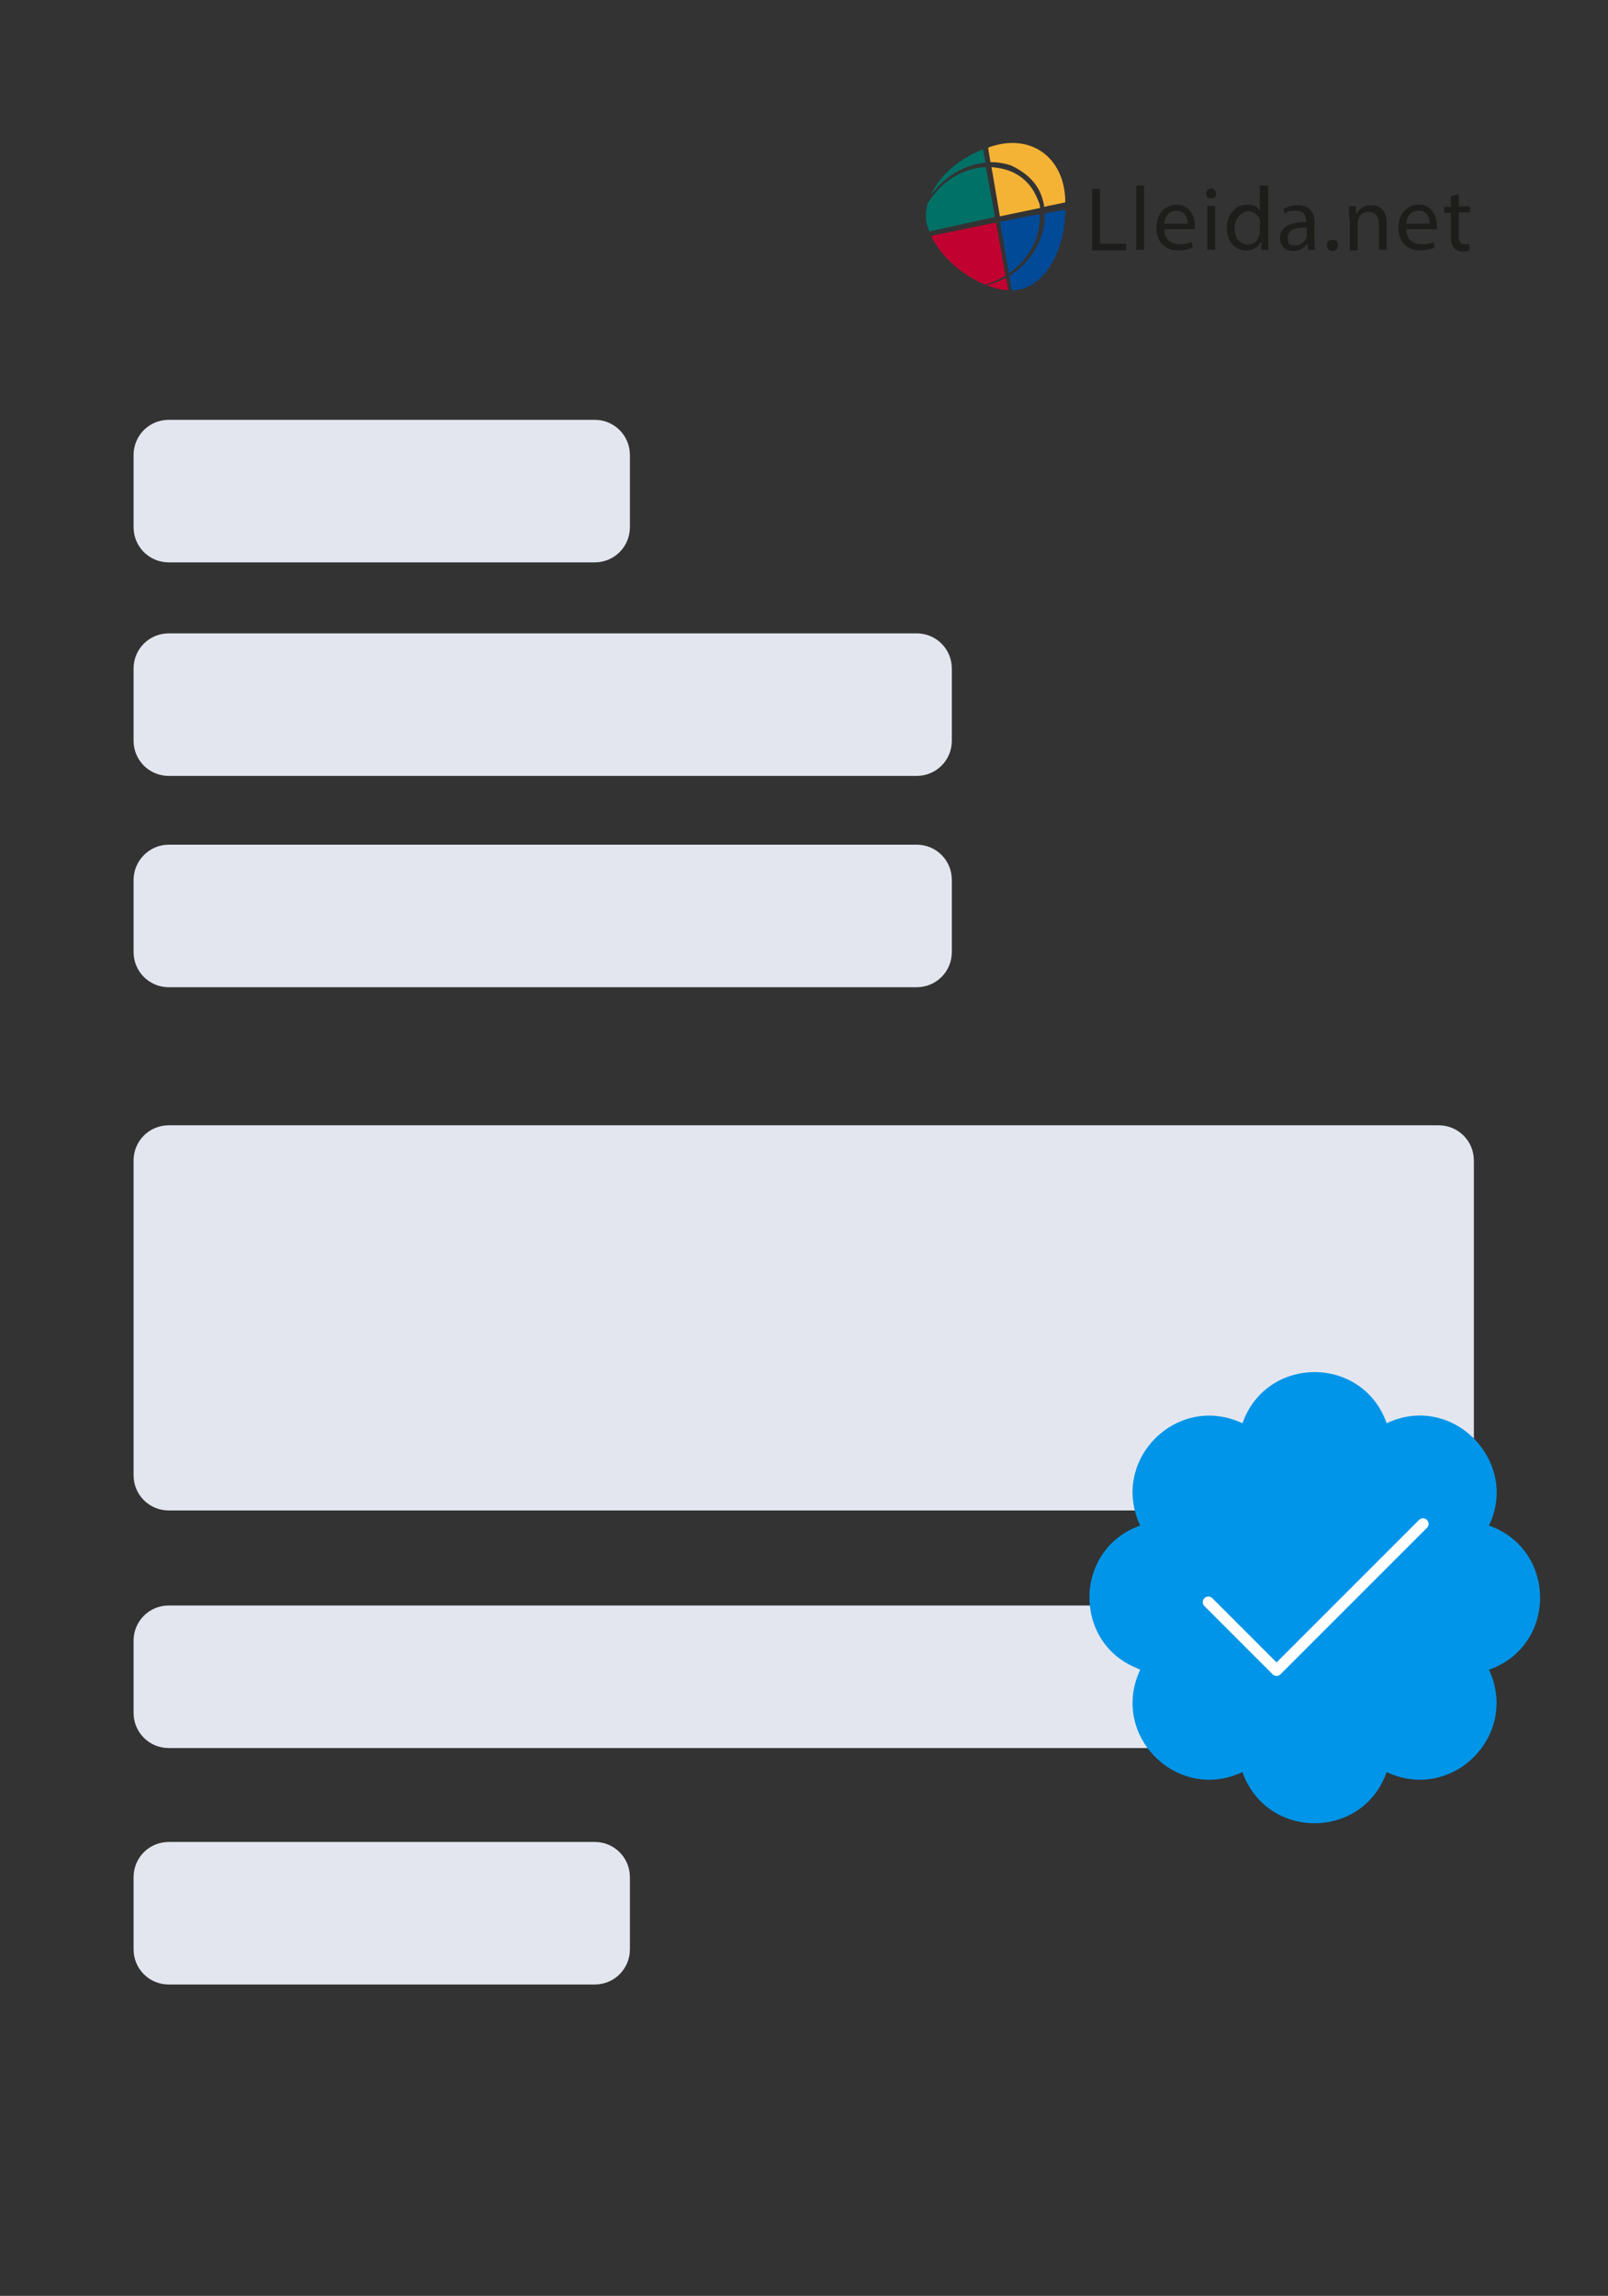
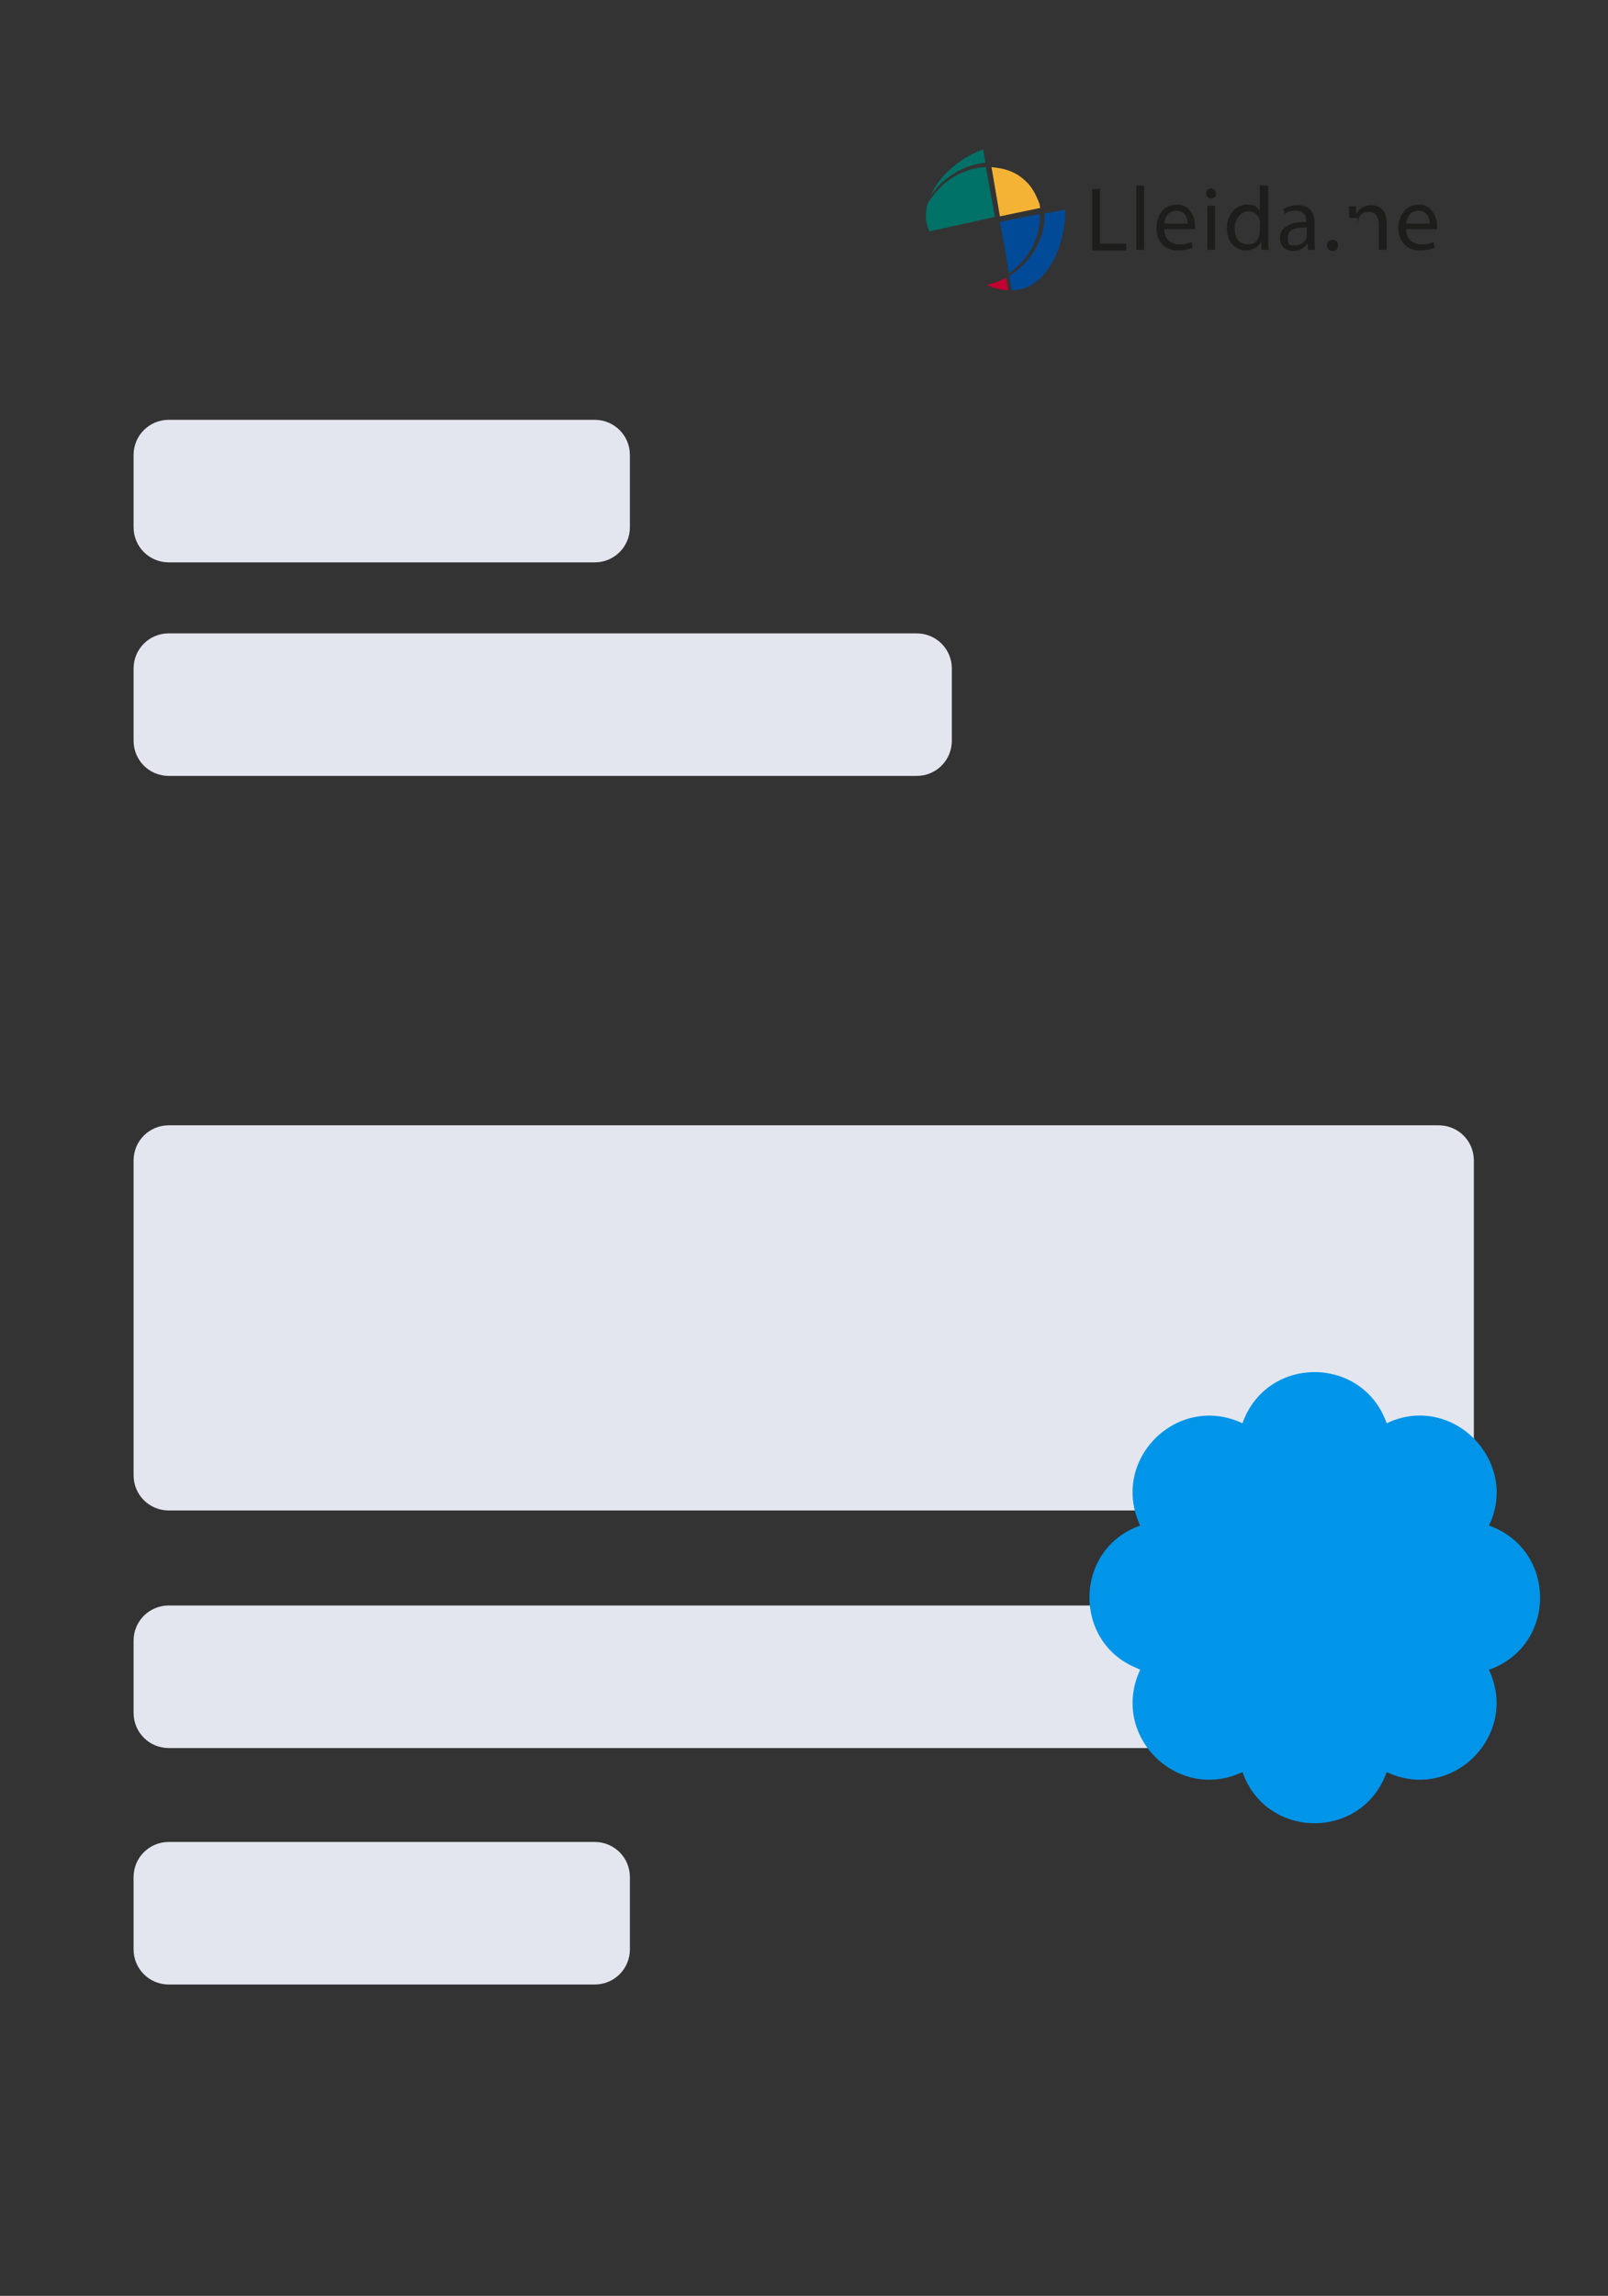
<svg xmlns="http://www.w3.org/2000/svg" id="a" version="1.1" viewBox="0 0 287.7 410.7">
  <rect x="0" y="0" width="287.7" height="410.7" fill="#333333" stroke="none" />
  <defs>
    <style>
      .st0 {
        fill: #f5b335;
      }

      .st1 {
        fill: #004a98;
      }

      .st2 {
        fill: #e4e6ef;
      }

      .st3 {
        fill: #007167;
      }

      .st4 {
        fill: #1d1d1b;
      }

      .st5 {
        fill: #0095e8;
      }

      .st6 {
        fill: #c10230;
      }

      .st7 {
        fill: none;
        stroke: #fff;
        stroke-linecap: round;
        stroke-linejoin: round;
        stroke-width: 2px;
      }
    </style>
  </defs>
  <g>
    <g>
      <path class="st2" d="M30.2,201.3h227.2c3.5,0,6.3,2.8,6.3,6.3v56.3c0,3.5-2.8,6.3-6.3,6.3H30.2c-3.5,0-6.3-2.8-6.3-6.3v-56.3c0-3.5,2.8-6.3,6.3-6.3Z" />
      <path class="st2" d="M30.2,75.1h76.2c3.5,0,6.3,2.8,6.3,6.3v12.9c0,3.5-2.8,6.3-6.3,6.3H30.2c-3.5,0-6.3-2.8-6.3-6.3v-12.9c0-3.5,2.8-6.3,6.3-6.3Z" />
      <path class="st2" d="M30.2,113.3h133.8c3.5,0,6.3,2.8,6.3,6.3v12.9c0,3.5-2.8,6.3-6.3,6.3H30.2c-3.5,0-6.3-2.8-6.3-6.3v-12.9c0-3.5,2.8-6.3,6.3-6.3Z" />
-       <path class="st2" d="M30.2,151.1h133.8c3.5,0,6.3,2.8,6.3,6.3v12.9c0,3.5-2.8,6.3-6.3,6.3H30.2c-3.5,0-6.3-2.8-6.3-6.3v-12.9c0-3.4,2.8-6.3,6.3-6.3Z" />
      <path class="st2" d="M30.2,287.2h214.8c3.5,0,6.3,2.8,6.3,6.3v12.9c0,3.5-2.8,6.3-6.3,6.3H30.2c-3.5,0-6.3-2.8-6.3-6.3v-12.9c0-3.5,2.8-6.3,6.3-6.3Z" />
      <path class="st2" d="M30.2,329.5h76.2c3.5,0,6.3,2.8,6.3,6.3v12.9c0,3.5-2.8,6.3-6.3,6.3H30.2c-3.5,0-6.3-2.8-6.3-6.3v-12.9c0-3.5,2.8-6.3,6.3-6.3Z" />
    </g>
    <g>
      <path class="st5" d="M266.4,272.9c2.6-5.4,1.3-10.9-1.9-14.7-3.7-4.4-10.1-6.6-16.4-3.6-4.3-12.2-21.5-12.2-25.8,0-11.7-5.5-23.8,6.6-18.3,18.3-11.9,4.2-12.1,20.9-.6,25.5.2.1.4.2.6.3-5.5,11.7,6.6,23.8,18.3,18.3,4.3,12.2,21.5,12.2,25.8,0,11.7,5.5,23.8-6.6,18.3-18.3,12.2-4.3,12.2-21.5,0-25.8h0Z" />
-       <polyline class="st7" points="216.2 286.6 228.4 298.8 254.6 272.6" />
    </g>
  </g>
  <g>
    <path class="st3" d="M168.6,32.6c2.1-1.9,4.8-3.2,7.7-3.5-.1-.8-.3-1.6-.4-2.4-4.6,1.8-7.9,4.9-9.4,8.3.6-.8,1.3-1.7,2.1-2.4" />
    <path class="st3" d="M166,36.3c-.5,1.8-.5,3.5.3,5.1,3.9-.9,7.8-1.7,11.7-2.6-.5-3-1.1-6-1.6-8.9-2.7.1-5.4,1.2-7.5,3-1.1,1-2.1,2.2-2.9,3.4" />
-     <path class="st0" d="M184.7,32.3c1,1.1,1.7,2.5,2,4,.1.2.1.5.1.7,1.3-.3,2.5-.5,3.8-.8,0-8-6.2-12.6-13.8-9.8.1.9.3,1.8.4,2.6,1.3,0,2.5.2,3.7.6,1.5.7,2.8,1.6,3.8,2.7" />
    <path class="st0" d="M184,32.9c-.9-1-2-1.8-3.3-2.3-1-.4-2.2-.6-3.3-.7.5,2.9,1,5.9,1.5,8.8,2.4-.5,4.8-1,7.2-1.5,0-.2-.1-.5-.1-.7-.5-1.3-1.1-2.6-2-3.6" />
    <path class="st6" d="M180.4,51.9c-.1-.7-.3-1.5-.4-2.2-1.1.6-2.3,1-3.5,1.3,1.3.5,2.6.9,3.9.9" />
-     <path class="st6" d="M166.6,42.2c1.7,3.6,5.5,7,9.6,8.7,1.3-.3,2.6-.9,3.7-1.6-.6-3.2-1.1-6.3-1.7-9.5l-11.6,2.4" />
    <path class="st1" d="M186.9,38.2c0,.9,0,1.7-.2,2.6-.6,2.9-2.3,5.5-4.5,7.4-.5.4-1,.8-1.6,1.1.1.9.3,1.7.4,2.6,5.3.2,9.6-6.5,9.6-14.4,0,0-1.6.3-3.7.7" />
    <path class="st1" d="M180.5,48.9c.5-.3.9-.7,1.4-1.1,2.1-1.9,3.6-4.5,4-7.2.1-.8.2-1.5.1-2.3-3.3.6-7.1,1.4-7.1,1.4.6,3.1,1.1,6.2,1.6,9.2" />
    <g>
      <path class="st4" d="M195.4,33.8h1.4v9.8h4.7v1.2h-6.1c0,0,0-11,0-11Z" />
      <path class="st4" d="M203.3,33.2h1.4v11.5h-1.4v-11.5Z" />
      <path class="st4" d="M212.5,40c0-.9-.4-2.3-2-2.3s-2.1,1.3-2.2,2.3h4.2ZM208.3,41c0,1.9,1.3,2.7,2.7,2.7s1.6-.2,2.2-.4l.2,1c-.5.2-1.4.5-2.6.5-2.4,0-3.9-1.6-3.9-4s1.4-4.2,3.7-4.2,3.2,2.3,3.2,3.7,0,.5-.1.7h-5.4Z" />
      <path class="st4" d="M216,36.8h1.4v7.9h-1.4v-7.9ZM217.6,34.6c0,.5-.3.9-.9.9s-.9-.4-.9-.9.4-.9.9-.9c.5,0,.8.4.9.9" />
      <path class="st4" d="M225.5,40c0-.2,0-.4-.1-.6-.2-.9-1-1.6-2.1-1.6s-2.4,1.3-2.4,3,.8,2.9,2.3,2.9,1.8-.6,2.1-1.7c.1-.2.1-.4.1-.6v-1.4h0ZM226.9,33.2v9.5c0,.7,0,1.5.1,2h-1.3v-1.4h-.1c-.4.9-1.4,1.5-2.7,1.5-1.9,0-3.4-1.6-3.4-4s1.6-4.2,3.5-4.2,2,.6,2.4,1.2h0v-4.7c.1.1,1.5.1,1.5.1Z" />
      <path class="st4" d="M233.7,40.7c-1.6,0-3.3.2-3.3,1.8s.6,1.4,1.4,1.4,1.7-.6,1.9-1.3c.1,0,.1-.3.1-.4v-1.5h0ZM234,44.7v-1h-.2c-.4.6-1.3,1.2-2.4,1.2-1.6,0-2.4-1.1-2.4-2.3,0-1.9,1.7-2.9,4.7-2.9v-.2c0-.6-.2-1.8-1.8-1.8s-1.5.2-2,.6l-.3-.9c.6-.4,1.6-.7,2.6-.7,2.4,0,3,1.6,3,3.2v2.9c0,.7,0,1.4.1,1.9h-1.3Z" />
      <path class="st4" d="M237.4,43.9c0-.6.4-1,1-1s1,.4,1,1-.4,1-1,1-1-.5-1-1" />
-       <path class="st4" d="M241.4,39c0-.8,0-1.5-.1-2.1h1.3v1.3h.1c.4-.7,1.3-1.5,2.6-1.5s2.8.6,2.8,3.3v4.7h-1.4v-4.5c0-1.3-.5-2.3-1.8-2.3s-1.7.7-1.9,1.5c-.1.2-.1.4-.1.7v4.7h-1.4v-5.8h-.1Z" />
+       <path class="st4" d="M241.4,39c0-.8,0-1.5-.1-2.1h1.3v1.3h.1c.4-.7,1.3-1.5,2.6-1.5s2.8.6,2.8,3.3v4.7h-1.4v-4.5c0-1.3-.5-2.3-1.8-2.3s-1.7.7-1.9,1.5c-.1.2-.1.4-.1.7v4.7v-5.8h-.1Z" />
      <path class="st4" d="M255.8,40c0-.9-.4-2.3-2-2.3s-2.1,1.3-2.2,2.3h4.2ZM251.6,41c0,1.9,1.3,2.7,2.7,2.7s1.6-.2,2.2-.4l.2,1c-.5.2-1.4.5-2.6.5-2.4,0-3.9-1.6-3.9-4s1.4-4.2,3.7-4.2,3.2,2.3,3.2,3.7,0,.5-.1.7h-5.4Z" />
-       <path class="st4" d="M261,34.6v2.3h2v1.1h-2v4.2c0,1,.3,1.5,1.1,1.5s.6,0,.8,0v1.1c-.2,0-.6.2-1.2.2s-1.2-.2-1.5-.6c-.4-.4-.6-1.1-.6-2v-4.3h-1.2v-1.1h1.2v-1.9l1.4-.4h0Z" />
    </g>
  </g>
</svg>